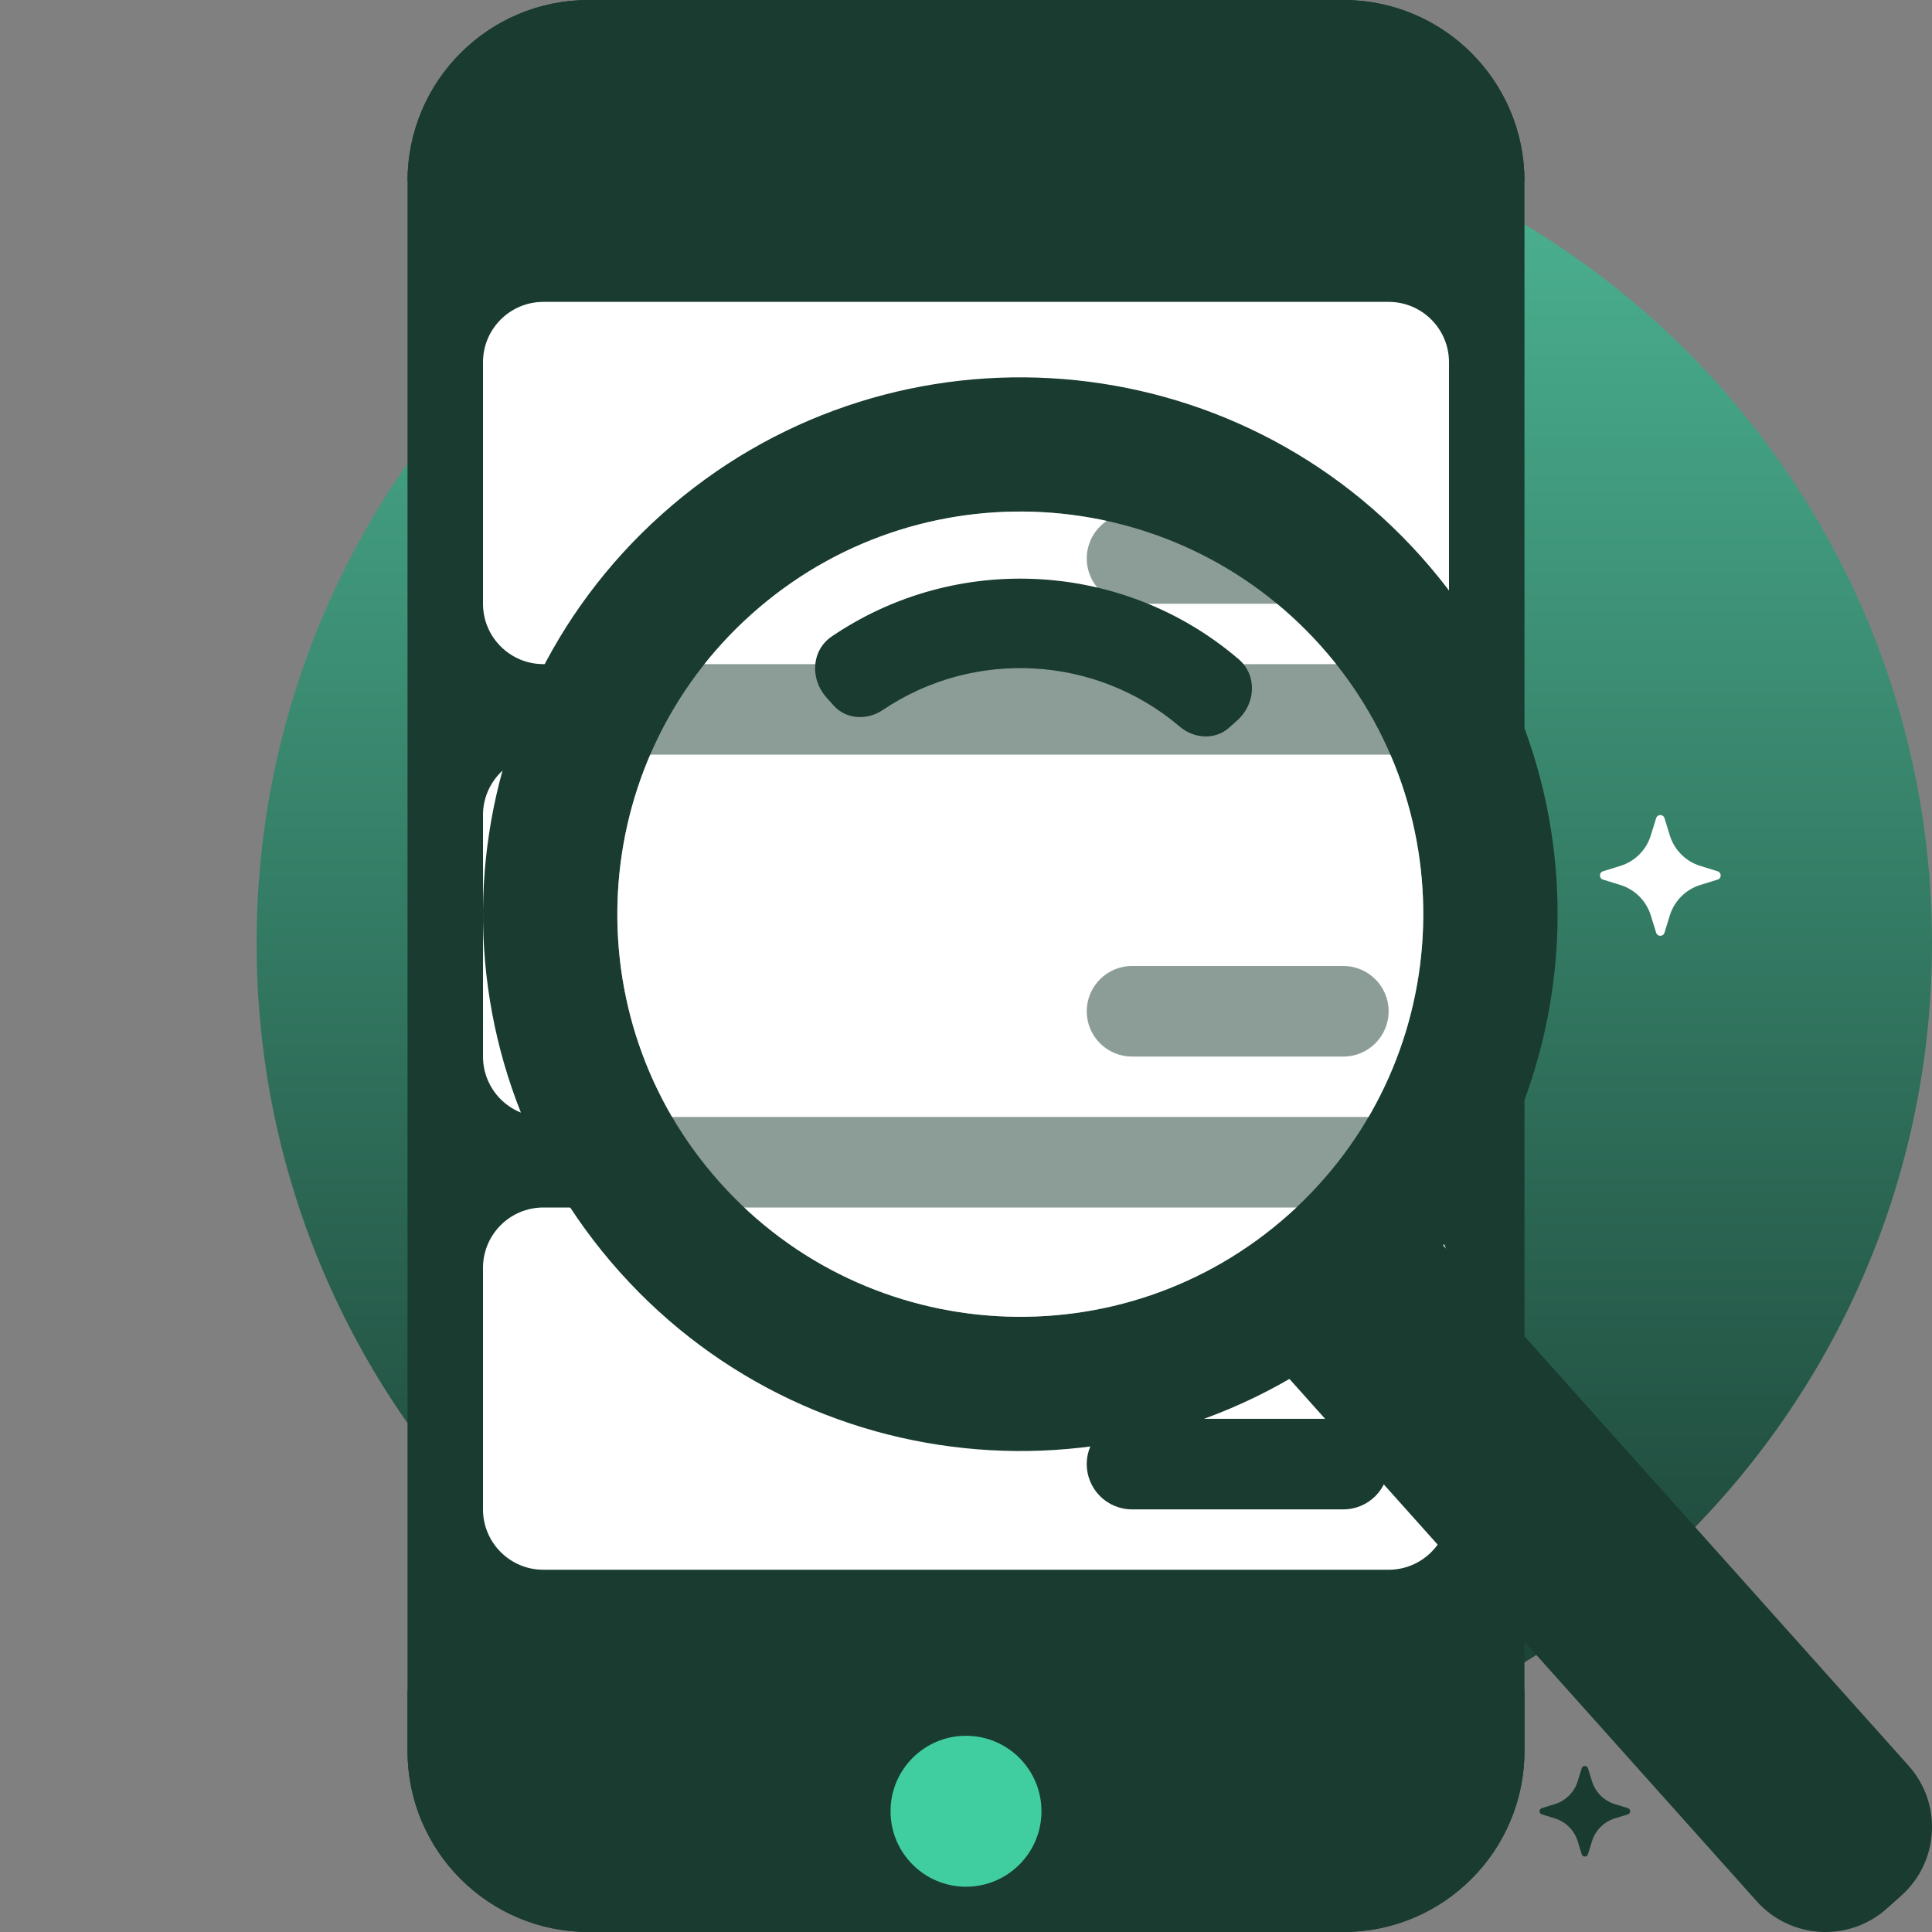
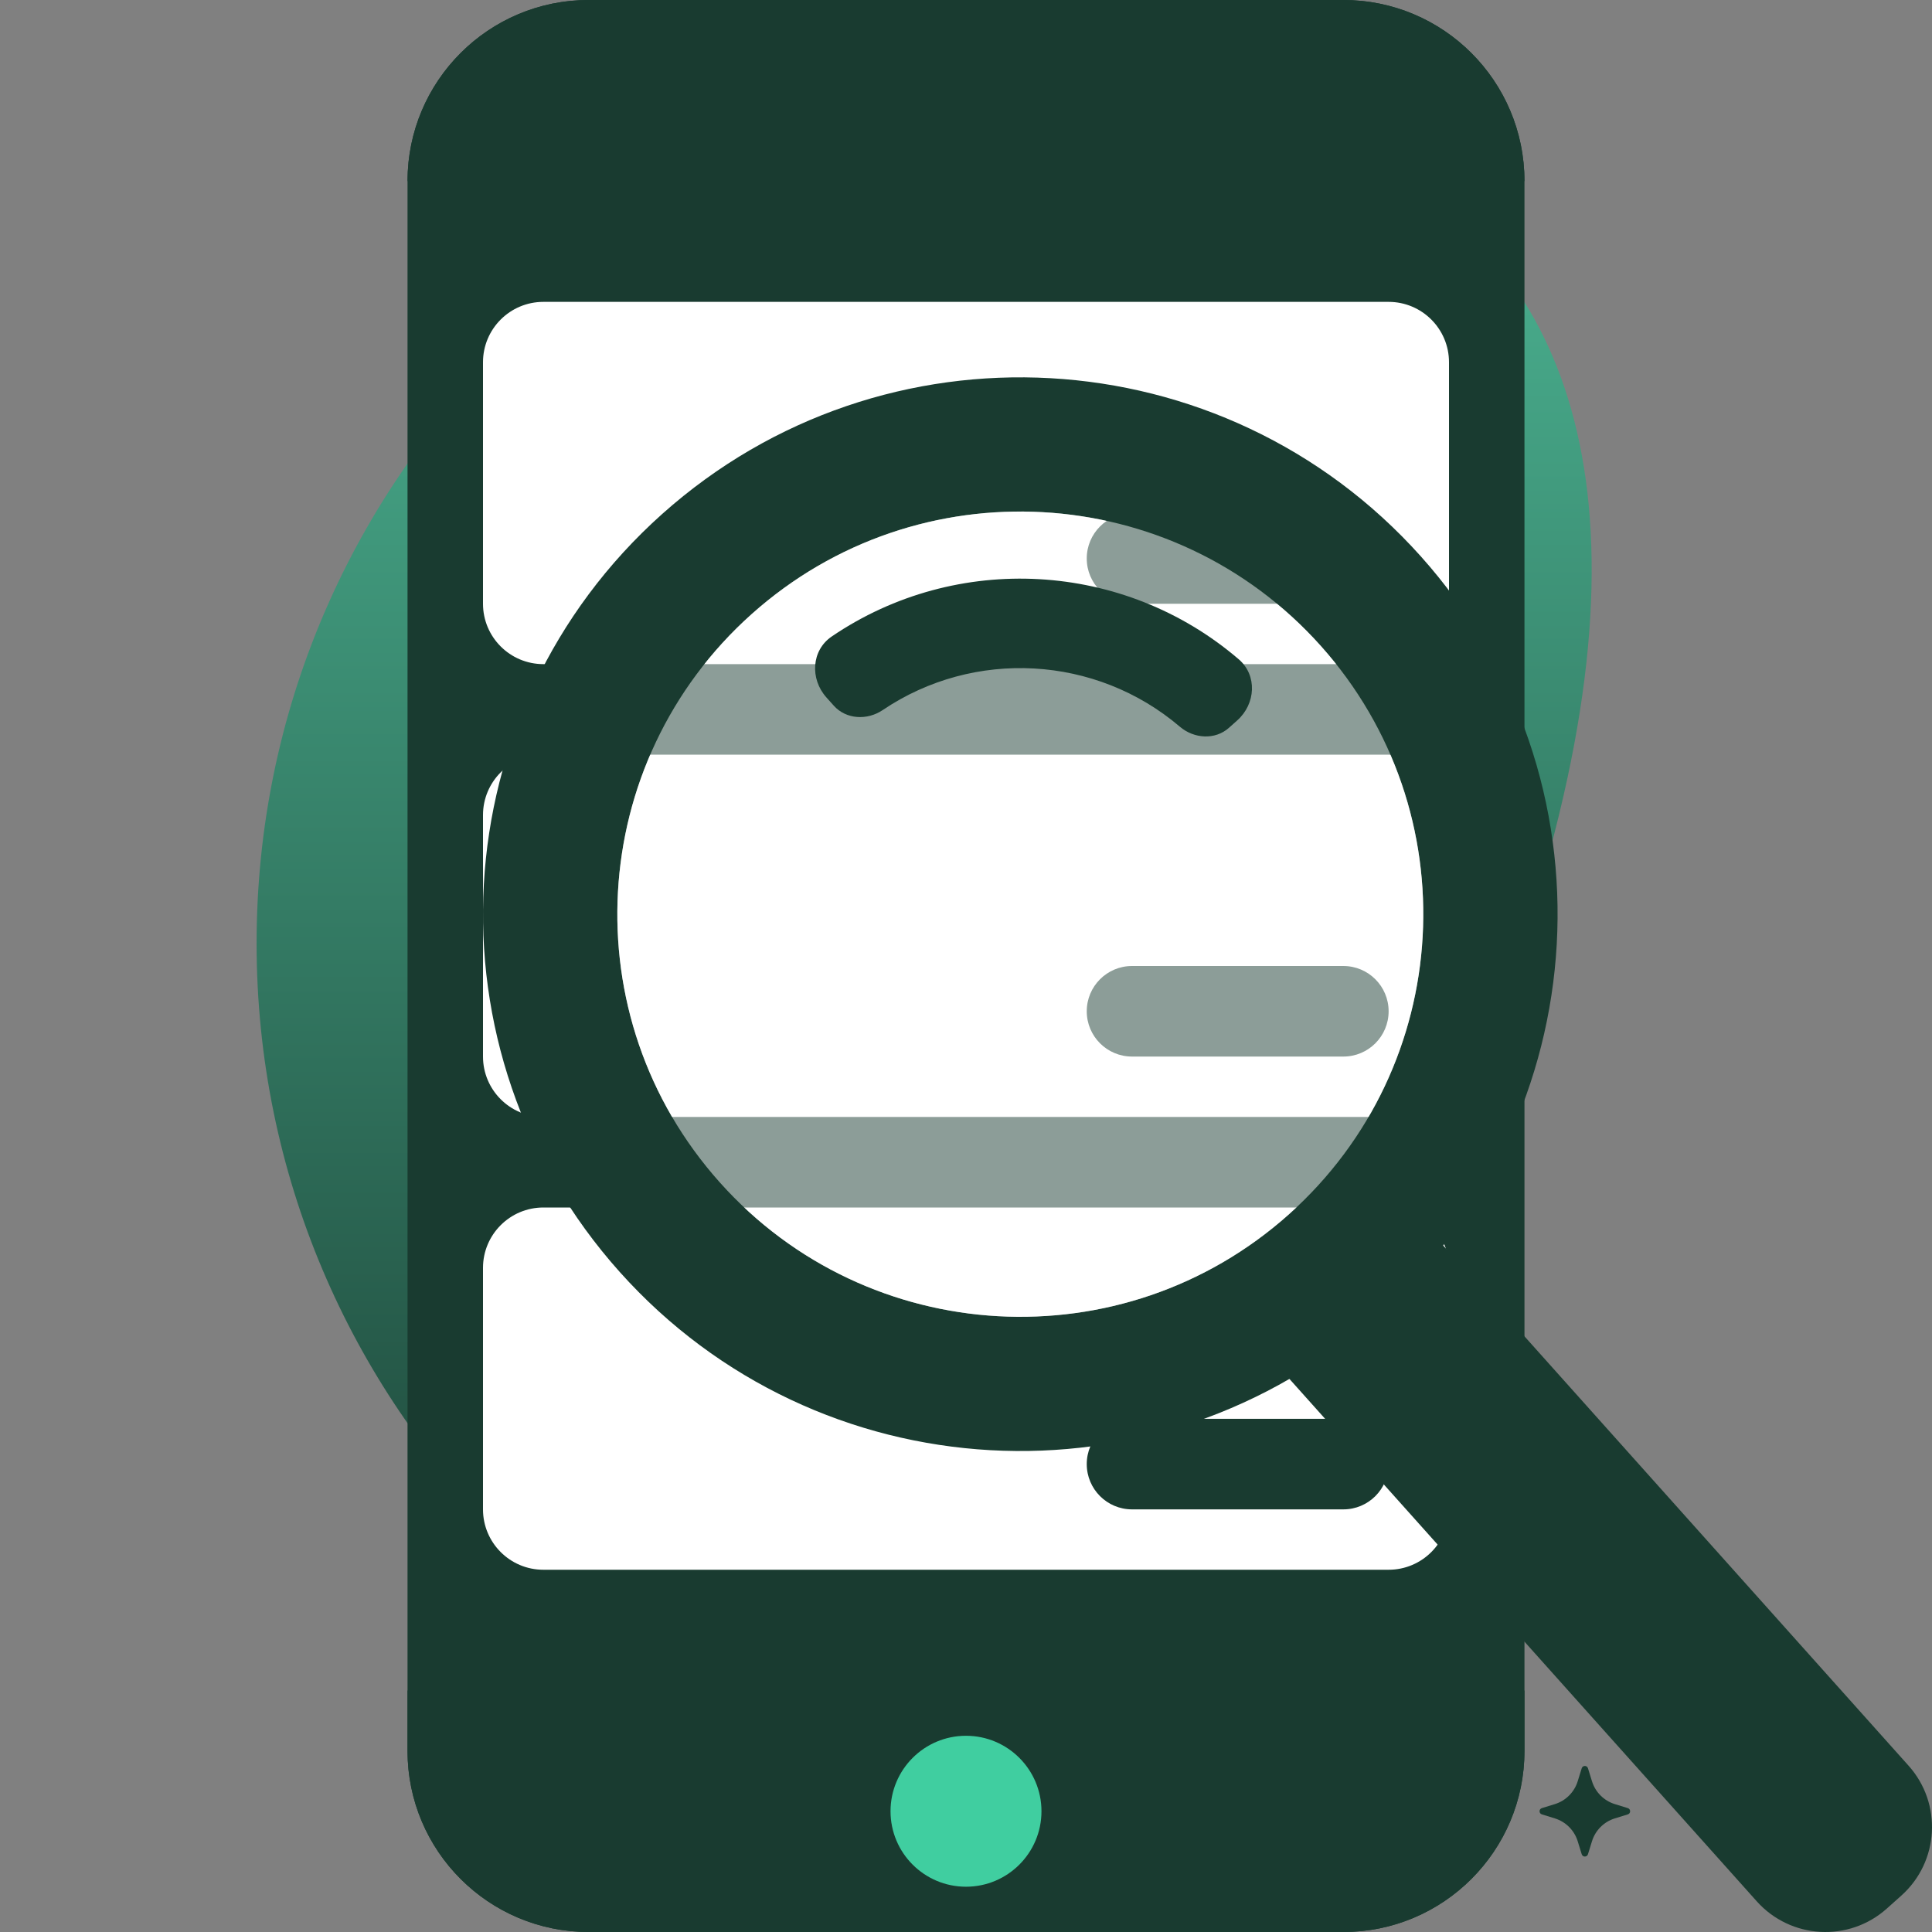
<svg xmlns="http://www.w3.org/2000/svg" width="128" height="128" viewBox="0 0 128 128" fill="none">
  <rect x="0" y="0" width="128" height="128" fill="#808080" stroke="none" />
  <g clip-path="url(#clip0_153_11537)">
-     <path d="M72.5 118C103.152 118 128 93.152 128 62.5C128 31.848 103.152 7 72.5 7C41.848 7 17 31.848 17 62.5C17 93.152 41.848 118 72.5 118Z" fill="url(#paint0_linear_153_11537)" />
+     <path d="M72.5 118C128 31.848 103.152 7 72.5 7C41.848 7 17 31.848 17 62.5C17 93.152 41.848 118 72.5 118Z" fill="url(#paint0_linear_153_11537)" />
    <path d="M105.207 117.152L105.474 118.016C105.698 118.737 106.263 119.302 106.984 119.526L107.848 119.793C108.051 119.856 108.051 120.144 107.848 120.207L106.984 120.474C106.263 120.698 105.698 121.263 105.474 121.984L105.207 122.848C105.144 123.051 104.856 123.051 104.793 122.848L104.526 121.984C104.302 121.263 103.737 120.698 103.016 120.474L102.152 120.207C101.949 120.144 101.949 119.856 102.152 119.793L103.016 119.526C103.737 119.302 104.302 118.737 104.526 118.016L104.793 117.152C104.856 116.949 105.144 116.949 105.207 117.152Z" fill="#193B30" />
-     <path d="M110.275 54.203L110.632 55.355C110.93 56.316 111.684 57.07 112.646 57.368L113.797 57.725C114.068 57.808 114.068 58.192 113.797 58.275L112.646 58.632C111.684 58.93 110.93 59.684 110.632 60.645L110.275 61.797C110.192 62.068 109.808 62.068 109.725 61.797L109.368 60.645C109.07 59.684 108.316 58.93 107.354 58.632L106.203 58.275C105.932 58.192 105.932 57.808 106.203 57.725L107.354 57.368C108.316 57.07 109.07 56.316 109.368 55.355L109.725 54.203C109.808 53.932 110.192 53.932 110.275 54.203Z" fill="white" />
    <path d="M89 0.5H39C32.649 0.5 27.5 5.649 27.5 12V116C27.5 122.351 32.649 127.5 39 127.5H89C95.351 127.5 100.5 122.351 100.5 116V12C100.5 5.649 95.351 0.5 89 0.5Z" fill="#193B30" stroke="#193B30" />
    <path d="M27 12C27 5.373 32.373 0 39 0H89C95.627 0 101 5.373 101 12H27Z" fill="#193B30" />
    <path d="M27 112H101V116C101 122.627 95.627 128 89 128H39C32.373 128 27 122.627 27 116V112Z" fill="#193B30" />
    <path d="M64 125C66.761 125 69 122.761 69 120C69 117.239 66.761 115 64 115C61.239 115 59 117.239 59 120C59 122.761 61.239 125 64 125Z" fill="#40CEA0" />
    <path d="M92 20H36C33.791 20 32 21.791 32 24V40C32 42.209 33.791 44 36 44H92C94.209 44 96 42.209 96 40V24C96 21.791 94.209 20 92 20Z" fill="white" />
    <path d="M44 40C48.418 40 52 36.418 52 32C52 27.582 48.418 24 44 24C39.582 24 36 27.582 36 32C36 36.418 39.582 40 44 40Z" fill="white" />
    <path d="M89 24H58C56.343 24 55 25.343 55 27C55 28.657 56.343 30 58 30H89C90.657 30 92 28.657 92 27C92 25.343 90.657 24 89 24Z" fill="white" />
    <path d="M65 34H58C56.343 34 55 35.343 55 37C55 38.657 56.343 40 58 40H65C66.657 40 68 38.657 68 37C68 35.343 66.657 34 65 34Z" fill="white" />
    <path d="M89 34H75C73.343 34 72 35.343 72 37C72 38.657 73.343 40 75 40H89C90.657 40 92 38.657 92 37C92 35.343 90.657 34 89 34Z" fill="#193B30" />
    <path d="M92 50H36C33.791 50 32 51.791 32 54V70C32 72.209 33.791 74 36 74H92C94.209 74 96 72.209 96 70V54C96 51.791 94.209 50 92 50Z" fill="white" />
    <path d="M44 70C48.418 70 52 66.418 52 62C52 57.582 48.418 54 44 54C39.582 54 36 57.582 36 62C36 66.418 39.582 70 44 70Z" fill="white" />
    <path d="M89 54H58C56.343 54 55 55.343 55 57C55 58.657 56.343 60 58 60H89C90.657 60 92 58.657 92 57C92 55.343 90.657 54 89 54Z" fill="white" />
    <path d="M65 64H58C56.343 64 55 65.343 55 67C55 68.657 56.343 70 58 70H65C66.657 70 68 68.657 68 67C68 65.343 66.657 64 65 64Z" fill="white" />
    <path d="M89 64H75C73.343 64 72 65.343 72 67C72 68.657 73.343 70 75 70H89C90.657 70 92 68.657 92 67C92 65.343 90.657 64 89 64Z" fill="#193B30" />
    <path d="M92 80H36C33.791 80 32 81.791 32 84V100C32 102.209 33.791 104 36 104H92C94.209 104 96 102.209 96 100V84C96 81.791 94.209 80 92 80Z" fill="white" />
    <path d="M44 100C48.418 100 52 96.418 52 92C52 87.582 48.418 84 44 84C39.582 84 36 87.582 36 92C36 96.418 39.582 100 44 100Z" fill="white" />
    <path d="M89 84H58C56.343 84 55 85.343 55 87C55 88.657 56.343 90 58 90H89C90.657 90 92 88.657 92 87C92 85.343 90.657 84 89 84Z" fill="white" />
    <path d="M65 94H58C56.343 94 55 95.343 55 97C55 98.657 56.343 100 58 100H65C66.657 100 68 98.657 68 97C68 95.343 66.657 94 65 94Z" fill="white" />
    <path d="M89 94H75C73.343 94 72 95.343 72 97C72 98.657 73.343 100 75 100H89C90.657 100 92 98.657 92 97C92 95.343 90.657 94 89 94Z" fill="#193B30" />
    <path fill-rule="evenodd" clip-rule="evenodd" d="M91.32 87.084C105.978 73.994 107.239 51.51 94.137 36.864C81.036 22.219 58.532 20.959 43.875 34.05C29.217 47.14 27.956 69.624 41.057 84.269C54.159 98.915 76.662 100.175 91.32 87.084ZM85.39 80.455C96.383 70.637 97.329 53.774 87.503 42.79C77.676 31.806 60.799 30.861 49.806 40.679C38.812 50.497 37.866 67.36 47.693 78.344C57.519 89.328 74.396 90.273 85.39 80.455Z" fill="#193B30" />
    <path d="M87.504 42.789C97.33 53.773 96.384 70.636 85.39 80.454C74.397 90.272 57.52 89.326 47.693 78.343C37.867 67.359 38.813 50.496 49.806 40.678C60.8 30.86 77.677 31.805 87.504 42.789Z" fill="white" fill-opacity="0.5" />
    <path fill-rule="evenodd" clip-rule="evenodd" d="M81.973 47.726C83.195 46.636 83.311 44.743 82.067 43.677C74.473 37.165 63.382 36.544 55.107 42.167C53.752 43.087 53.656 44.981 54.748 46.202L55.242 46.754C56.061 47.669 57.461 47.733 58.479 47.045C64.529 42.961 72.616 43.413 78.171 48.148C79.106 48.945 80.504 49.038 81.42 48.22L81.973 47.726Z" fill="#193B30" />
    <path d="M82.99 88.632L93.05 79.648L126.448 116.982C128.694 119.493 128.478 123.347 125.965 125.591L125.005 126.449C122.493 128.693 118.635 128.477 116.389 125.966L82.99 88.632Z" fill="#193B30" />
  </g>
  <defs>
    <linearGradient id="paint0_linear_153_11537" x1="72.5" y1="118" x2="72.5" y2="7" gradientUnits="userSpaceOnUse">
      <stop stop-color="#193B30" />
      <stop offset="1" stop-color="#4DB795" />
    </linearGradient>
    <clipPath id="clip0_153_11537">
      <rect width="128" height="128" fill="white" />
    </clipPath>
  </defs>
</svg>